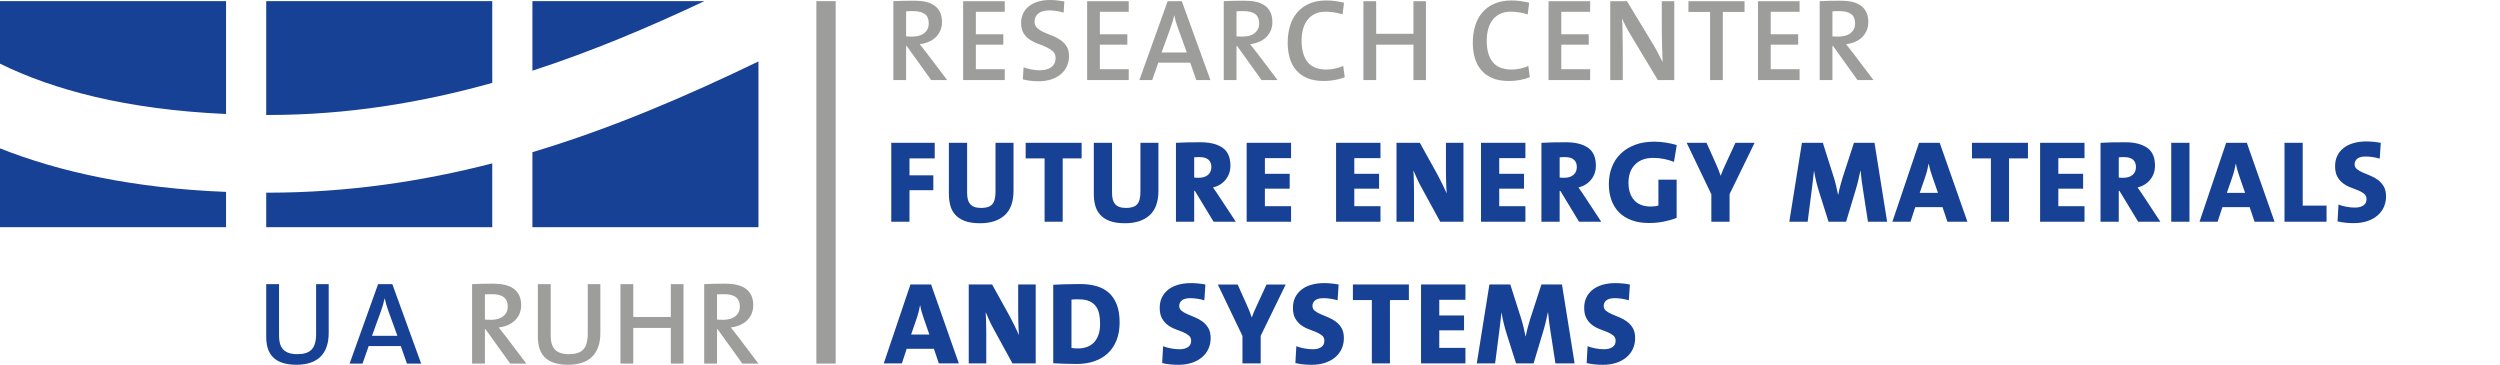
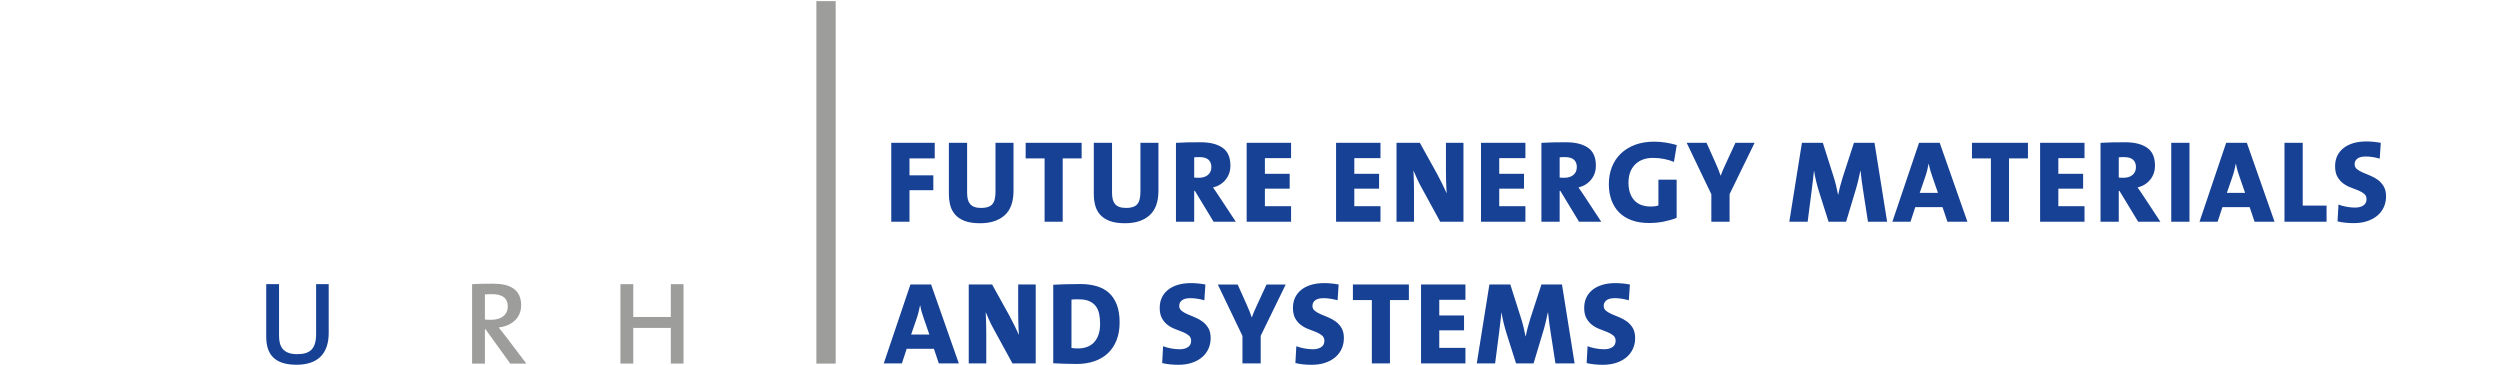
<svg xmlns="http://www.w3.org/2000/svg" id="Ebene_1" data-name="Ebene 1" version="1.1" viewBox="0 0 1261 184" width="1261" height="184">
  <defs>
    <style>
      .cls-1 {
        fill: #174195;
      }

      .cls-1, .cls-2 {
        stroke-width: 0px;
      }

      .cls-2 {
        fill: #9d9d9b;
      }
    </style>
  </defs>
  <path class="cls-1" d="M483.624,183.293l-13.973-39.792h-10.433l-13.441,39.792h9.139l2.416-7.369h13.736l2.476,7.369h10.081ZM468.767,168.732h-9.194l2.592-7.517c.432-1.223.805-2.436,1.121-3.64.313-1.203.568-2.357.766-3.462h.118c.195,1.185.45,2.299.766,3.344.316,1.047.668,2.141,1.06,3.285l2.771,7.99h0ZM522.413,183.293v-39.792h-8.844v13.087c0,.943.011,1.966.032,3.066.018,1.101.037,2.201.058,3.301.018,1.101.058,2.172.118,3.213.058,1.042.126,1.995.205,2.859-.708-1.533-1.463-3.134-2.268-4.805-.808-1.67-1.66-3.331-2.566-4.981l-8.723-15.74h-11.791v39.792h8.841v-15.15c0-1.886-.029-3.773-.087-5.659-.061-1.886-.129-3.576-.208-5.07.55,1.297,1.16,2.692,1.829,4.186.668,1.494,1.434,3.006,2.3,4.539l9.373,17.155h11.731ZM563.295,153.611c-.963-2.456-2.308-4.451-4.037-5.984-1.731-1.533-3.823-2.643-6.278-3.331-2.458-.687-5.179-1.032-8.165-1.032-2.713,0-5.258.04-7.634.118-2.379.079-4.355.157-5.926.236v39.615c1.847.078,3.744.157,5.689.236,1.945.078,3.979.118,6.102.118,3.26,0,6.218-.451,8.87-1.356,2.655-.904,4.934-2.24,6.839-4.009,1.905-1.769,3.379-3.959,4.421-6.573,1.042-2.613,1.563-5.63,1.563-9.049,0-3.537-.482-6.533-1.445-8.99h0ZM554.069,168.863c-.55,1.556-1.316,2.846-2.3,3.87-.982,1.024-2.15,1.783-3.508,2.275-1.355.493-2.818.739-4.392.739-.705,0-1.355-.02-1.945-.059-.589-.039-1.082-.099-1.474-.178v-24.405c.511-.078,1.071-.118,1.681-.118h2.092c2.081,0,3.802.296,5.157.887,1.355.591,2.447,1.418,3.271,2.481.826,1.064,1.405,2.354,1.739,3.87.334,1.517.503,3.221.503,5.111,0,2.128-.276,3.969-.826,5.525h0ZM609.481,165.46c-.787-1.316-1.768-2.407-2.947-3.272-1.179-.864-2.447-1.572-3.802-2.122-1.355-.55-2.624-1.08-3.802-1.592-1.179-.51-2.16-1.08-2.947-1.71-.787-.628-1.179-1.453-1.179-2.476,0-1.139.453-2.073,1.355-2.8.905-.727,2.318-1.091,4.244-1.091,1.179,0,2.368.099,3.568.295,1.197.197,2.366.452,3.508.766l.529-7.958c-1.258-.236-2.516-.413-3.773-.53-1.258-.118-2.416-.177-3.476-.177-2.476,0-4.697.296-6.663.886-1.966.59-3.626,1.437-4.981,2.54-1.355,1.103-2.387,2.411-3.094,3.927-.708,1.516-1.06,3.218-1.06,5.109,0,2.205.392,3.996,1.179,5.374.784,1.378,1.768,2.501,2.947,3.367,1.179.866,2.447,1.545,3.802,2.037,1.355.492,2.624.985,3.802,1.476,1.179.492,2.16,1.063,2.947,1.712.787.65,1.179,1.546,1.179,2.687,0,1.418-.539,2.481-1.621,3.189-1.081.709-2.466,1.063-4.155,1.063-1.455,0-2.929-.143-4.423-.429-1.492-.285-2.81-.654-3.95-1.104l-.471,8.489c1.258.314,2.584.54,3.979.678,1.395.137,2.781.206,4.158.206,2.552,0,4.834-.335,6.839-1.002,2.002-.668,3.713-1.601,5.129-2.8,1.413-1.198,2.495-2.623,3.242-4.274.745-1.651,1.118-3.438,1.118-5.365,0-2.083-.392-3.782-1.179-5.099h0ZM648.507,143.501h-9.668l-4.302,9.314c-.589,1.258-1.15,2.486-1.681,3.684-.532,1.199-.992,2.368-1.384,3.508h-.118c-.629-1.886-1.474-4.009-2.537-6.367l-4.539-10.14h-10.02l12.439,25.938v13.853h9.197v-13.912l12.615-25.879h0ZM676.684,165.46c-.787-1.316-1.768-2.407-2.947-3.272-1.179-.864-2.447-1.572-3.802-2.122-1.355-.55-2.624-1.08-3.802-1.592-1.179-.51-2.16-1.08-2.947-1.71-.787-.628-1.179-1.453-1.179-2.476,0-1.139.453-2.073,1.355-2.8.905-.727,2.318-1.091,4.244-1.091,1.179,0,2.368.099,3.568.295,1.197.197,2.366.452,3.508.766l.529-7.958c-1.258-.236-2.516-.413-3.773-.53-1.258-.118-2.416-.177-3.476-.177-2.476,0-4.697.296-6.663.886-1.966.59-3.626,1.437-4.981,2.54-1.355,1.103-2.387,2.411-3.095,3.927-.708,1.516-1.06,3.218-1.06,5.109,0,2.205.392,3.996,1.179,5.374.784,1.378,1.768,2.501,2.947,3.367,1.179.866,2.447,1.545,3.802,2.037,1.355.492,2.623.985,3.802,1.476,1.179.492,2.16,1.063,2.947,1.712.787.65,1.179,1.546,1.179,2.687,0,1.418-.539,2.481-1.621,3.189-1.082.709-2.466,1.063-4.155,1.063-1.455,0-2.929-.143-4.423-.429-1.492-.285-2.81-.654-3.95-1.104l-.471,8.489c1.258.314,2.584.54,3.979.678,1.395.137,2.781.206,4.158.206,2.553,0,4.834-.335,6.839-1.002,2.003-.668,3.713-1.601,5.129-2.8,1.413-1.198,2.494-2.623,3.242-4.274.745-1.651,1.118-3.438,1.118-5.365,0-2.083-.392-3.782-1.179-5.099h0ZM710.639,151.341v-7.841h-28.237v7.841h9.552v31.951h9.136v-31.951h9.549ZM739.171,183.293v-7.841h-13.204v-8.843h12.496v-7.487h-12.496v-7.899h13.204v-7.723h-22.401v39.792h22.401ZM794.23,183.293l-6.365-39.792h-10.376l-5.66,17.391c-.471,1.533-.884,2.968-1.237,4.303-.355,1.336-.689,2.81-1.003,4.421h-.118c-.313-1.571-.639-3.066-.971-4.48-.337-1.415-.718-2.81-1.15-4.186l-5.542-17.449h-10.552l-6.368,39.792h9.255l2.005-15.563c.197-1.651.392-3.272.59-4.864.197-1.591.392-3.331.589-5.217h.06c.274,1.769.637,3.577,1.089,5.424.453,1.848.953,3.636,1.502,5.364l4.718,14.856h8.842l4.892-16.271c.51-1.729.945-3.35,1.297-4.863.355-1.512.687-3.015,1.002-4.51h.119c.155,1.533.324,3.046.5,4.539.179,1.494.403,3.066.679,4.716l2.534,16.389h9.668ZM823.589,165.46c-.787-1.316-1.768-2.407-2.947-3.272-1.179-.864-2.447-1.572-3.802-2.122-1.355-.55-2.623-1.08-3.802-1.592-1.179-.51-2.163-1.08-2.947-1.71-.787-.628-1.179-1.453-1.179-2.476,0-1.139.45-2.073,1.355-2.8.903-.727,2.318-1.091,4.244-1.091,1.179,0,2.366.099,3.566.295,1.2.197,2.368.452,3.508.766l.532-7.958c-1.258-.236-2.516-.413-3.773-.53-1.258-.118-2.416-.177-3.479-.177-2.476,0-4.697.296-6.66.886-1.966.59-3.626,1.437-4.981,2.54-1.358,1.103-2.389,2.411-3.094,3.927-.708,1.516-1.063,3.218-1.063,5.109,0,2.205.392,3.996,1.179,5.374.787,1.378,1.768,2.501,2.95,3.367,1.179.866,2.445,1.545,3.8,2.037,1.358.492,2.624.985,3.802,1.476,1.181.492,2.163,1.063,2.95,1.712.784.65,1.179,1.546,1.179,2.687,0,1.418-.542,2.481-1.621,3.189-1.081.709-2.468,1.063-4.157,1.063-1.455,0-2.929-.143-4.421-.429-1.495-.285-2.81-.654-3.95-1.104l-.471,8.489c1.258.314,2.584.54,3.979.678,1.395.137,2.779.206,4.155.206,2.555,0,4.834-.335,6.839-1.002,2.005-.668,3.713-1.601,5.129-2.8,1.416-1.198,2.495-2.623,3.242-4.274.747-1.651,1.121-3.438,1.121-5.365,0-2.083-.395-3.782-1.179-5.099h0Z" />
  <path class="cls-1" d="M471.48,79.886v-7.841h-21.93v39.792h9.197v-15.917h12.025v-7.487h-12.025v-8.548h12.733ZM511.212,72.045h-9.078v24.701c0,2.987-.55,5.09-1.65,6.308-1.1,1.219-2.947,1.828-5.542,1.828-1.413,0-2.584-.177-3.508-.531-.924-.354-1.65-.864-2.181-1.533-.529-.668-.903-1.464-1.118-2.388-.218-.923-.326-1.975-.326-3.154v-25.231h-9.194v25.762c0,2.004.224,3.901.676,5.689.453,1.789,1.268,3.36,2.447,4.716,1.179,1.356,2.779,2.427,4.805,3.213,2.024.786,4.626,1.179,7.81,1.179,5.265,0,9.394-1.335,12.381-4.009,2.987-2.672,4.479-6.799,4.479-12.38v-24.17h0ZM545.58,79.886v-7.841h-28.237v7.841h9.549v31.951h9.139v-31.951h9.549ZM584.309,72.045h-9.078v24.701c0,2.987-.55,5.09-1.65,6.308-1.1,1.219-2.947,1.828-5.542,1.828-1.413,0-2.584-.177-3.508-.531-.924-.354-1.65-.864-2.181-1.533-.529-.668-.903-1.464-1.118-2.388-.218-.923-.324-1.975-.324-3.154v-25.231h-9.197v25.762c0,2.004.224,3.901.676,5.689.453,1.789,1.268,3.36,2.447,4.716,1.179,1.356,2.779,2.427,4.805,3.213,2.024.786,4.629,1.179,7.81,1.179,5.265,0,9.394-1.335,12.381-4.009,2.987-2.672,4.479-6.799,4.479-12.38v-24.17h0ZM623.335,111.837l-8.431-12.792c-.471-.746-.963-1.483-1.474-2.211-.51-.727-1.042-1.483-1.592-2.27,2.674-.668,4.805-1.994,6.397-3.979,1.592-1.984,2.387-4.333,2.387-7.044,0-4.205-1.334-7.222-4.008-9.049-2.674-1.827-6.347-2.741-11.023-2.741-2.397,0-4.65.02-6.75.059-2.105.04-4.0.118-5.689.236v39.792h9.197v-15.563h.353l9.431,15.563h11.202ZM609.304,88.227c-1.139.964-2.692,1.444-4.658,1.444-.432,0-.863-.009-1.297-.029-.432-.019-.766-.049-1-.088v-10.198c.274-.039.647-.068,1.118-.088.471-.02.945-.03,1.416-.03,2.16,0,3.723.442,4.687,1.326.963.884,1.445,2.113,1.445,3.684,0,1.69-.571,3.017-1.71,3.979h0ZM651.217,111.837v-7.84h-13.204v-8.842h12.499v-7.487h-12.499v-7.899h13.204v-7.723h-22.401v39.792h22.401ZM696.314,111.837v-7.84h-13.204v-8.842h12.499v-7.487h-12.499v-7.899h13.204v-7.723h-22.401v39.792h22.401ZM738.169,111.837v-39.792h-8.842v13.087c0,.943.011,1.966.029,3.065.021,1.101.04,2.201.061,3.301.018,1.101.058,2.172.116,3.213.06,1.042.129,1.995.208,2.859-.708-1.533-1.466-3.134-2.271-4.804-.805-1.67-1.66-3.331-2.563-4.981l-8.726-15.74h-11.788v39.792h8.841v-15.15c0-1.886-.029-3.773-.089-5.659-.058-1.886-.126-3.576-.205-5.07.55,1.297,1.158,2.692,1.826,4.186.668,1.494,1.437,3.007,2.3,4.539l9.373,17.155h11.731ZM769.414,111.837v-7.84h-13.204v-8.842h12.496v-7.487h-12.496v-7.899h13.204v-7.723h-22.401v39.792h22.401ZM807.672,111.837l-8.428-12.792c-.471-.746-.963-1.483-1.473-2.211-.513-.727-1.042-1.483-1.592-2.27,2.671-.668,4.805-1.994,6.394-3.979,1.592-1.984,2.389-4.333,2.389-7.044,0-4.205-1.337-7.222-4.01-9.049-2.671-1.827-6.347-2.741-11.023-2.741-2.397,0-4.647.02-6.75.059-2.102.04-4.0.118-5.689.236v39.792h9.197v-15.563h.353l9.434,15.563h11.199ZM793.641,88.227c-1.139.964-2.692,1.444-4.655,1.444-.434,0-.866-.009-1.297-.029-.434-.019-.766-.049-1.003-.088v-10.198c.274-.039.647-.068,1.121-.088.471-.02.942-.03,1.413-.03,2.16,0,3.723.442,4.686,1.326.963.884,1.445,2.113,1.445,3.684,0,1.69-.571,3.017-1.71,3.979h0ZM845.756,73.165c-1.692-.51-3.518-.923-5.484-1.238-1.966-.314-3.95-.472-5.955-.472-3.537,0-6.71.521-9.52,1.562-2.81,1.042-5.208,2.505-7.192,4.392-1.984,1.886-3.497,4.147-4.539,6.779-1.042,2.633-1.563,5.541-1.563,8.725,0,3.027.453,5.747,1.358,8.165.903,2.417,2.21,4.471,3.921,6.16,1.708,1.69,3.821,2.987,6.336,3.891,2.513.904,5.384,1.356,8.607,1.356,2.592,0,5.079-.236,7.457-.707,2.376-.472,4.547-1.1,6.513-1.886v-19.277h-9.197v13.028c-1.06.354-2.318.53-3.771.53-3.737,0-6.555-1.07-8.46-3.213-1.908-2.142-2.86-5.06-2.86-8.754,0-3.929,1.111-7.005,3.331-9.226,2.221-2.22,5.237-3.331,9.049-3.331,1.924,0,3.773.177,5.542.531,1.768.354,3.437.846,5.01,1.474l1.416-8.489h0ZM885.016,72.045h-9.668l-4.305,9.314c-.589,1.258-1.147,2.486-1.679,3.684-.532,1.199-.992,2.368-1.387,3.507h-.116c-.629-1.886-1.474-4.009-2.537-6.367l-4.539-10.14h-10.02l12.439,25.938v13.853h9.197v-13.912l12.615-25.879h0ZM951.864,111.837l-6.365-39.792h-10.376l-5.66,17.391c-.471,1.533-.884,2.968-1.237,4.303-.355,1.336-.689,2.81-1.003,4.421h-.118c-.316-1.571-.64-3.065-.974-4.48-.334-1.415-.716-2.809-1.15-4.186l-5.539-17.449h-10.554l-6.365,39.792h9.255l2.005-15.563c.195-1.651.392-3.272.589-4.863.195-1.592.392-3.331.59-5.217h.058c.276,1.769.639,3.577,1.092,5.424.45,1.848.953,3.636,1.502,5.365l4.716,14.855h8.844l4.892-16.27c.511-1.729.945-3.35,1.297-4.863.353-1.513.687-3.016,1.002-4.51h.119c.155,1.533.324,3.046.5,4.539.176,1.494.403,3.065.679,4.716l2.534,16.388h9.668ZM992.364,111.837l-13.973-39.792h-10.433l-13.441,39.792h9.139l2.416-7.369h13.736l2.476,7.369h10.081ZM977.507,97.276h-9.197l2.594-7.517c.432-1.223.805-2.436,1.121-3.64.313-1.203.568-2.357.766-3.462h.118c.195,1.184.45,2.299.766,3.345.313,1.046.668,2.141,1.06,3.284l2.771,7.991h0ZM1022.898,79.886v-7.841h-28.237v7.841h9.552v31.951h9.136v-31.951h9.549ZM1051.43,111.837v-7.84h-13.204v-8.842h12.496v-7.487h-12.496v-7.899h13.204v-7.723h-22.401v39.792h22.401ZM1089.691,111.837l-8.431-12.792c-.471-.746-.963-1.483-1.473-2.211-.51-.727-1.042-1.483-1.592-2.27,2.673-.668,4.805-1.994,6.397-3.979,1.592-1.984,2.387-4.333,2.387-7.044,0-4.205-1.337-7.222-4.008-9.049-2.673-1.827-6.347-2.741-11.026-2.741-2.397,0-4.647.02-6.75.059-2.103.04-4.0.118-5.689.236v39.792h9.197v-15.563h.355l9.431,15.563h11.202ZM1075.66,88.227c-1.142.964-2.692,1.444-4.658,1.444-.434,0-.866-.009-1.297-.029-.432-.019-.766-.049-1.002-.088v-10.198c.276-.039.65-.068,1.121-.088.471-.02.942-.03,1.416-.03,2.16,0,3.721.442,4.687,1.326.96.884,1.442,2.113,1.442,3.684,0,1.69-.568,3.017-1.708,3.979h0ZM1104.369,111.837v-39.792h-9.197v39.792h9.197ZM1147.284,111.837l-13.973-39.792h-10.434l-13.441,39.792h9.139l2.416-7.369h13.736l2.476,7.369h10.081ZM1132.427,97.276h-9.194l2.592-7.517c.431-1.223.805-2.436,1.121-3.64.313-1.203.568-2.357.766-3.462h.118c.195,1.184.45,2.299.766,3.345.316,1.046.668,2.141,1.061,3.284l2.771,7.991h0ZM1173.516,111.837v-8.135h-12.025v-31.657h-9.197v39.792h21.222ZM1202.343,94.004c-.787-1.316-1.768-2.407-2.947-3.272-1.179-.864-2.447-1.571-3.802-2.123-1.355-.55-2.623-1.08-3.802-1.591-1.179-.511-2.163-1.08-2.947-1.71-.787-.628-1.179-1.454-1.179-2.476,0-1.139.45-2.072,1.355-2.8.903-.727,2.318-1.09,4.245-1.09,1.179,0,2.368.098,3.565.295,1.2.197,2.368.452,3.508.766l.532-7.958c-1.258-.236-2.516-.413-3.773-.53-1.258-.118-2.416-.177-3.479-.177-2.476,0-4.697.296-6.66.886-1.966.59-3.626,1.437-4.981,2.54-1.358,1.103-2.389,2.411-3.094,3.927-.708,1.516-1.063,3.218-1.063,5.108,0,2.205.392,3.996,1.179,5.374.787,1.378,1.768,2.501,2.95,3.367,1.179.866,2.445,1.546,3.802,2.038,1.355.492,2.621.985,3.8,1.476,1.182.492,2.163,1.063,2.95,1.713.784.65,1.179,1.545,1.179,2.687,0,1.418-.542,2.481-1.621,3.189-1.081.709-2.468,1.063-4.157,1.063-1.455,0-2.929-.143-4.421-.429-1.495-.285-2.81-.654-3.95-1.103l-.471,8.489c1.258.314,2.584.54,3.979.678,1.395.137,2.779.206,4.155.206,2.555,0,4.834-.334,6.839-1.002,2.005-.668,3.713-1.601,5.129-2.8,1.416-1.198,2.495-2.623,3.242-4.274.747-1.65,1.121-3.438,1.121-5.364,0-2.083-.392-3.782-1.179-5.099h0Z" />
-   <path class="cls-2" d="M477.756,40.381l-10.494-13.853c-.51-.667-1.06-1.365-1.65-2.093-.589-.727-1.16-1.444-1.71-2.152,1.608-.196,3.097-.579,4.468-1.149,1.374-.569,2.56-1.336,3.56-2.299 1-.963,1.781-2.093,2.352-3.39.568-1.297.853-2.731.853-4.303,0-1.965-.334-3.635-1-5.011-.668-1.375-1.618-2.495-2.852-3.36-1.234-.864-2.697-1.483-4.381-1.857-1.687-.373-3.568-.56-5.647-.56-2.234,0-4.205.02-5.91.059-1.705.04-3.284.098-4.734.177v39.792h6.426v-17.213h.295l12.349,17.213h8.076ZM466.262,16.654c-1.474,1.199-3.508,1.798-6.1,1.798-.708,0-1.329-.009-1.858-.029-.532-.019-.953-.049-1.268-.088V5.718c.471-.039.992-.068,1.563-.088.568-.019,1.168-.029,1.797-.029,2.713,0,4.737.492,6.073,1.474,1.334.983,2.003,2.575,2.003,4.775,0,2.004-.737,3.606-2.21,4.805h0ZM506.791,40.381v-5.482h-14.562v-12.38h13.854v-5.247h-13.854V5.954h14.562V.59h-20.988v39.792h20.988ZM537.915,23.257c-.863-1.299-1.934-2.372-3.213-3.218-1.276-.847-2.671-1.555-4.184-2.126-1.513-.571-2.91-1.151-4.187-1.742-1.276-.59-2.347-1.289-3.213-2.096-.863-.807-1.297-1.879-1.297-3.218,0-1.652.629-3.001,1.887-4.045,1.258-1.043,3.126-1.565,5.602-1.565,1.179,0,2.387.098,3.623.295,1.239.197,2.426.472,3.568.825l.353-5.668c-1.218-.193-2.426-.358-3.626-.495-1.197-.136-2.387-.204-3.566-.204-2.318,0-4.384.286-6.189.855-1.81.57-3.342,1.366-4.6,2.387-1.258,1.022-2.21,2.24-2.858,3.655-.65,1.415-.974,2.987-.974,4.716,0,2.162.432,3.901,1.297,5.217.863,1.317,1.934,2.397,3.213,3.242,1.276.846,2.671,1.533,4.184,2.063,1.513.531,2.91,1.101,4.187,1.71,1.276.61,2.347,1.317,3.213,2.122.863.806,1.297,1.916,1.297,3.331,0,1.061-.208,1.985-.618,2.771-.413.787-.974,1.425-1.681,1.916-.708.492-1.542.855-2.505,1.091-.963.236-1.995.354-3.095.354-1.455,0-2.91-.137-4.363-.413-1.455-.274-2.752-.628-3.892-1.061l-.353,6.072c1.139.315,2.397.55,3.773.707,1.374.157,2.789.236,4.244.236,2.358,0,4.479-.315,6.365-.944,1.887-.63,3.489-1.506,4.805-2.628,1.316-1.122,2.329-2.46,3.037-4.015.708-1.555,1.06-3.238,1.06-5.049,0-2.085-.432-3.778-1.297-5.077h0ZM569.336,40.381v-5.482h-14.562v-12.38h13.854v-5.247h-13.854V5.954h14.562V.59h-20.988v39.792h20.988ZM610.541,40.381l-14.441-39.792h-7.134l-14.265,39.792h6.484l3.066-8.784h16.094l3.066,8.784h7.131ZM598.634,26.469h-12.733l4.481-12.321c.392-1.061.745-2.122,1.06-3.183.313-1.061.568-2.102.766-3.125h.118c.237,1.101.492,2.143.766,3.125.276.983.611,1.985,1.003,3.006l4.539,12.498h0ZM644.407,40.381l-10.494-13.853c-.51-.667-1.06-1.365-1.65-2.093-.589-.727-1.16-1.444-1.71-2.152,1.608-.196,3.097-.579,4.471-1.149,1.371-.569,2.558-1.336,3.558-2.299 1-.963,1.781-2.093,2.352-3.39.568-1.297.853-2.731.853-4.303,0-1.965-.334-3.635-1-5.011-.668-1.375-1.618-2.495-2.852-3.36-1.234-.864-2.697-1.483-4.381-1.857-1.687-.373-3.568-.56-5.647-.56-2.234,0-4.205.02-5.91.059-1.705.04-3.284.098-4.734.177v39.792h6.426v-17.213h.295l12.349,17.213h8.076ZM632.913,16.654c-1.474,1.199-3.508,1.798-6.1,1.798-.708,0-1.326-.009-1.858-.029-.532-.019-.953-.049-1.268-.088V5.718c.471-.039.992-.068,1.563-.088.568-.019,1.168-.029,1.797-.029,2.713,0,4.737.492,6.073,1.474,1.334.983,2.003,2.575,2.003,4.775,0,2.004-.737,3.606-2.21,4.805h0ZM677.51,33.248c-1.1.551-2.426.993-3.979,1.326-1.553.334-3.016.501-4.392.501-4.363,0-7.557-1.257-9.581-3.773-2.024-2.515-3.034-6.091-3.034-10.729,0-2.083.234-4.018.708-5.807.471-1.788,1.208-3.34,2.21-4.657,1.003-1.316,2.258-2.348,3.771-3.095,1.513-.746,3.31-1.12,5.394-1.12,2.792,0,5.66.452,8.607,1.356l.708-5.895c-1.376-.314-2.81-.579-4.302-.796-1.495-.216-2.989-.325-4.481-.325-3.342,0-6.239.531-8.694,1.592-2.458,1.061-4.502,2.545-6.131,4.451-1.632,1.907-2.842,4.166-3.626,6.779-.787,2.614-1.179,5.473-1.179,8.577,0,2.633.324,5.12.971,7.457.65,2.339,1.7,4.383,3.155,6.131,1.452,1.749,3.331,3.124,5.629,4.127,2.3,1.002,5.121,1.503,8.46,1.503,1.926,0,3.792-.168,5.602-.501,1.805-.333,3.458-.796,4.95-1.385l-.766-5.718h0ZM719.246,40.381V.59h-6.308v16.447h-18.804V.59h-6.426v39.792h6.426v-17.862h18.804v17.862h6.308ZM770.887,33.248c-1.103.551-2.429.993-3.979,1.326-1.555.334-3.018.501-4.392.501-4.363,0-7.557-1.257-9.581-3.773-2.024-2.515-3.037-6.091-3.037-10.729,0-2.083.237-4.018.708-5.807.471-1.788,1.208-3.34,2.21-4.657,1.003-1.316,2.26-2.348,3.773-3.095,1.513-.746,3.31-1.12,5.394-1.12,2.789,0,5.66.452,8.607,1.356l.708-5.895c-1.376-.314-2.81-.579-4.305-.796-1.495-.216-2.987-.325-4.479-.325-3.342,0-6.242.531-8.697,1.592-2.455,1.061-4.5,2.545-6.131,4.451-1.632,1.907-2.839,4.166-3.626,6.779-.787,2.614-1.179,5.473-1.179,8.577,0,2.633.326,5.12.974,7.457.647,2.339,1.7,4.383,3.155,6.131,1.452,1.749,3.329,3.124,5.628,4.127,2.3,1.002,5.118,1.503,8.46,1.503,1.924,0,3.792-.168,5.599-.501,1.808-.333,3.458-.796,4.952-1.385l-.766-5.718h0ZM802.072,40.381v-5.482h-14.562v-12.38h13.854v-5.247h-13.854V5.954h14.562V.59h-20.988v39.792h20.988ZM844.514,40.381V.59h-6.307v11.79c0,1.455.01,3.046.031,4.775.018,1.73.047,3.449.087,5.158.04,1.71.09,3.351.147,4.923.061,1.572.108,2.928.147,4.068-.747-1.453-1.513-2.948-2.3-4.48-.784-1.533-1.629-3.045-2.534-4.539l-13.146-21.694h-8.428v39.792h6.307v-13.382c0-1.415-.01-2.948-.029-4.598-.021-1.65-.039-3.281-.06-4.893-.019-1.611-.05-3.125-.087-4.539-.04-1.415-.1-2.613-.179-3.596.629,1.337,1.297,2.702,2.005,4.097.708,1.395,1.513,2.82,2.418,4.274l13.617,22.637h8.31ZM879.945,6.013V.59h-28.298v5.423h10.907v34.368h6.426V6.013h10.965ZM907.709,40.381v-5.482h-14.559v-12.38h13.852v-5.247h-13.852V5.954h14.559V.59h-20.985v39.792h20.985ZM944.993,40.381l-10.494-13.853c-.51-.667-1.06-1.365-1.65-2.093-.589-.727-1.16-1.444-1.71-2.152,1.608-.196,3.097-.579,4.471-1.149,1.371-.569,2.558-1.336,3.558-2.299 1-.963,1.781-2.093,2.352-3.39.568-1.297.853-2.731.853-4.303,0-1.965-.334-3.635-1-5.011-.668-1.375-1.618-2.495-2.852-3.36-1.234-.864-2.697-1.483-4.381-1.857-1.687-.373-3.568-.56-5.647-.56-2.234,0-4.205.02-5.91.059-1.705.04-3.284.098-4.734.177v39.792h6.426v-17.213h.295l12.349,17.213h8.076ZM933.499,16.654c-1.474,1.199-3.508,1.798-6.1,1.798-.708,0-1.326-.009-1.858-.029-.532-.019-.953-.049-1.268-.088V5.718c.471-.039.992-.068,1.563-.088.568-.019,1.168-.029,1.797-.029,2.713,0,4.736.492,6.073,1.474,1.334.983,2.002,2.575,2.002,4.775,0,2.004-.737,3.606-2.21,4.805h0Z" />
-   <path class="cls-1" d="M268.547.569v35.09c29.84-9.688,58.601-21.819,86.749-35.09h-86.749ZM0,32.107c26.757,13.15,63.369,23.128,114.018,25.394V.569H0v31.537h0ZM134.278,57.989c.268,0,.526.008.797.008,39.958.023,77.413-6.167,113.218-16.191V.569h-114.015v57.42h0ZM268.547,76.763v37.82h114.018V30.991c-35.918,17.345-73.658,33.668-114.018,45.772h0ZM0,114.583h114.018v-17.794c-46.444-1.82-83.935-10.032-114.018-21.955v39.749h0ZM134.278,97.187v17.395h114.015v-32.172c-35.523,9.137-73.082,14.765-113.218,14.777h-.797Z" />
  <path class="cls-1" d="M149.532,183.979c-12.582,0-15.253-6.884-15.253-14.243v-26.412h6.469v25.937c0,5.342,1.78,9.377,9.2,9.377,6.528,0,9.496-2.73,9.496-10.207v-25.106h6.35v24.631c0,10.683-5.757,16.025-16.262,16.025h0Z" />
-   <path class="cls-1" d="M205.25,183.386l-3.087-8.844h-16.202l-3.087,8.844h-6.528l14.363-40.062h7.182l14.54,40.062h-7.181ZM195.872,156.797c-.772-2.078-1.306-3.977-1.78-6.173h-.119c-.415,2.019-1.068,4.215-1.84,6.351l-4.51,12.403h12.819l-4.57-12.582h0Z" />
  <path class="cls-2" d="M257.354,183.386l-12.465-17.33h-.295v17.33h-6.471v-40.062c2.908-.177,6.231-.237,10.744-.237,8.307,0,14.004,2.909,14.004,10.862,0,6.409-4.805,10.504-11.336,11.217,1.129,1.424,2.376,2.968,3.384,4.274l10.565,13.947h-8.131ZM247.975,148.369c-1.245,0-2.434.059-3.381.118v12.701c.592.059,1.721.119,3.145.119,5.223,0,8.368-2.671,8.368-6.648,0-4.391-2.729-6.291-8.131-6.291h0Z" />
-   <path class="cls-2" d="M286.551,183.979c-12.583,0-15.254-6.884-15.254-14.243v-26.412h6.471v25.937c0,5.342,1.779,9.377,9.199,9.377,6.528,0,9.497-2.73,9.497-10.207v-25.106h6.35v24.631c0,10.683-5.758,16.025-16.262,16.025h0Z" />
  <polygon class="cls-2" points="338.353 183.386 338.353 165.403 319.42 165.403 319.42 183.386 312.952 183.386 312.952 143.324 319.42 143.324 319.42 159.882 338.353 159.882 338.353 143.324 344.763 143.324 344.763 183.386 338.353 183.386 338.353 183.386" />
-   <path class="cls-2" d="M374.424,183.386l-12.465-17.33h-.297v17.33h-6.468v-40.062c2.908-.177,6.231-.237,10.741-.237,8.31,0,14.007,2.909,14.007,10.862,0,6.409-4.805,10.504-11.336,11.217,1.129,1.424,2.373,2.968,3.384,4.274l10.565,13.947h-8.131ZM365.046,148.369c-1.247,0-2.434.059-3.384.118v12.701c.595.059,1.721.119,3.147.119,5.223,0,8.368-2.671,8.368-6.648,0-4.391-2.731-6.291-8.131-6.291h0Z" />
  <polygon class="cls-2" points="411.782 .569 411.782 183.395 421.51 183.395 421.51 .569 411.782 .569 411.782 .569" />
</svg>